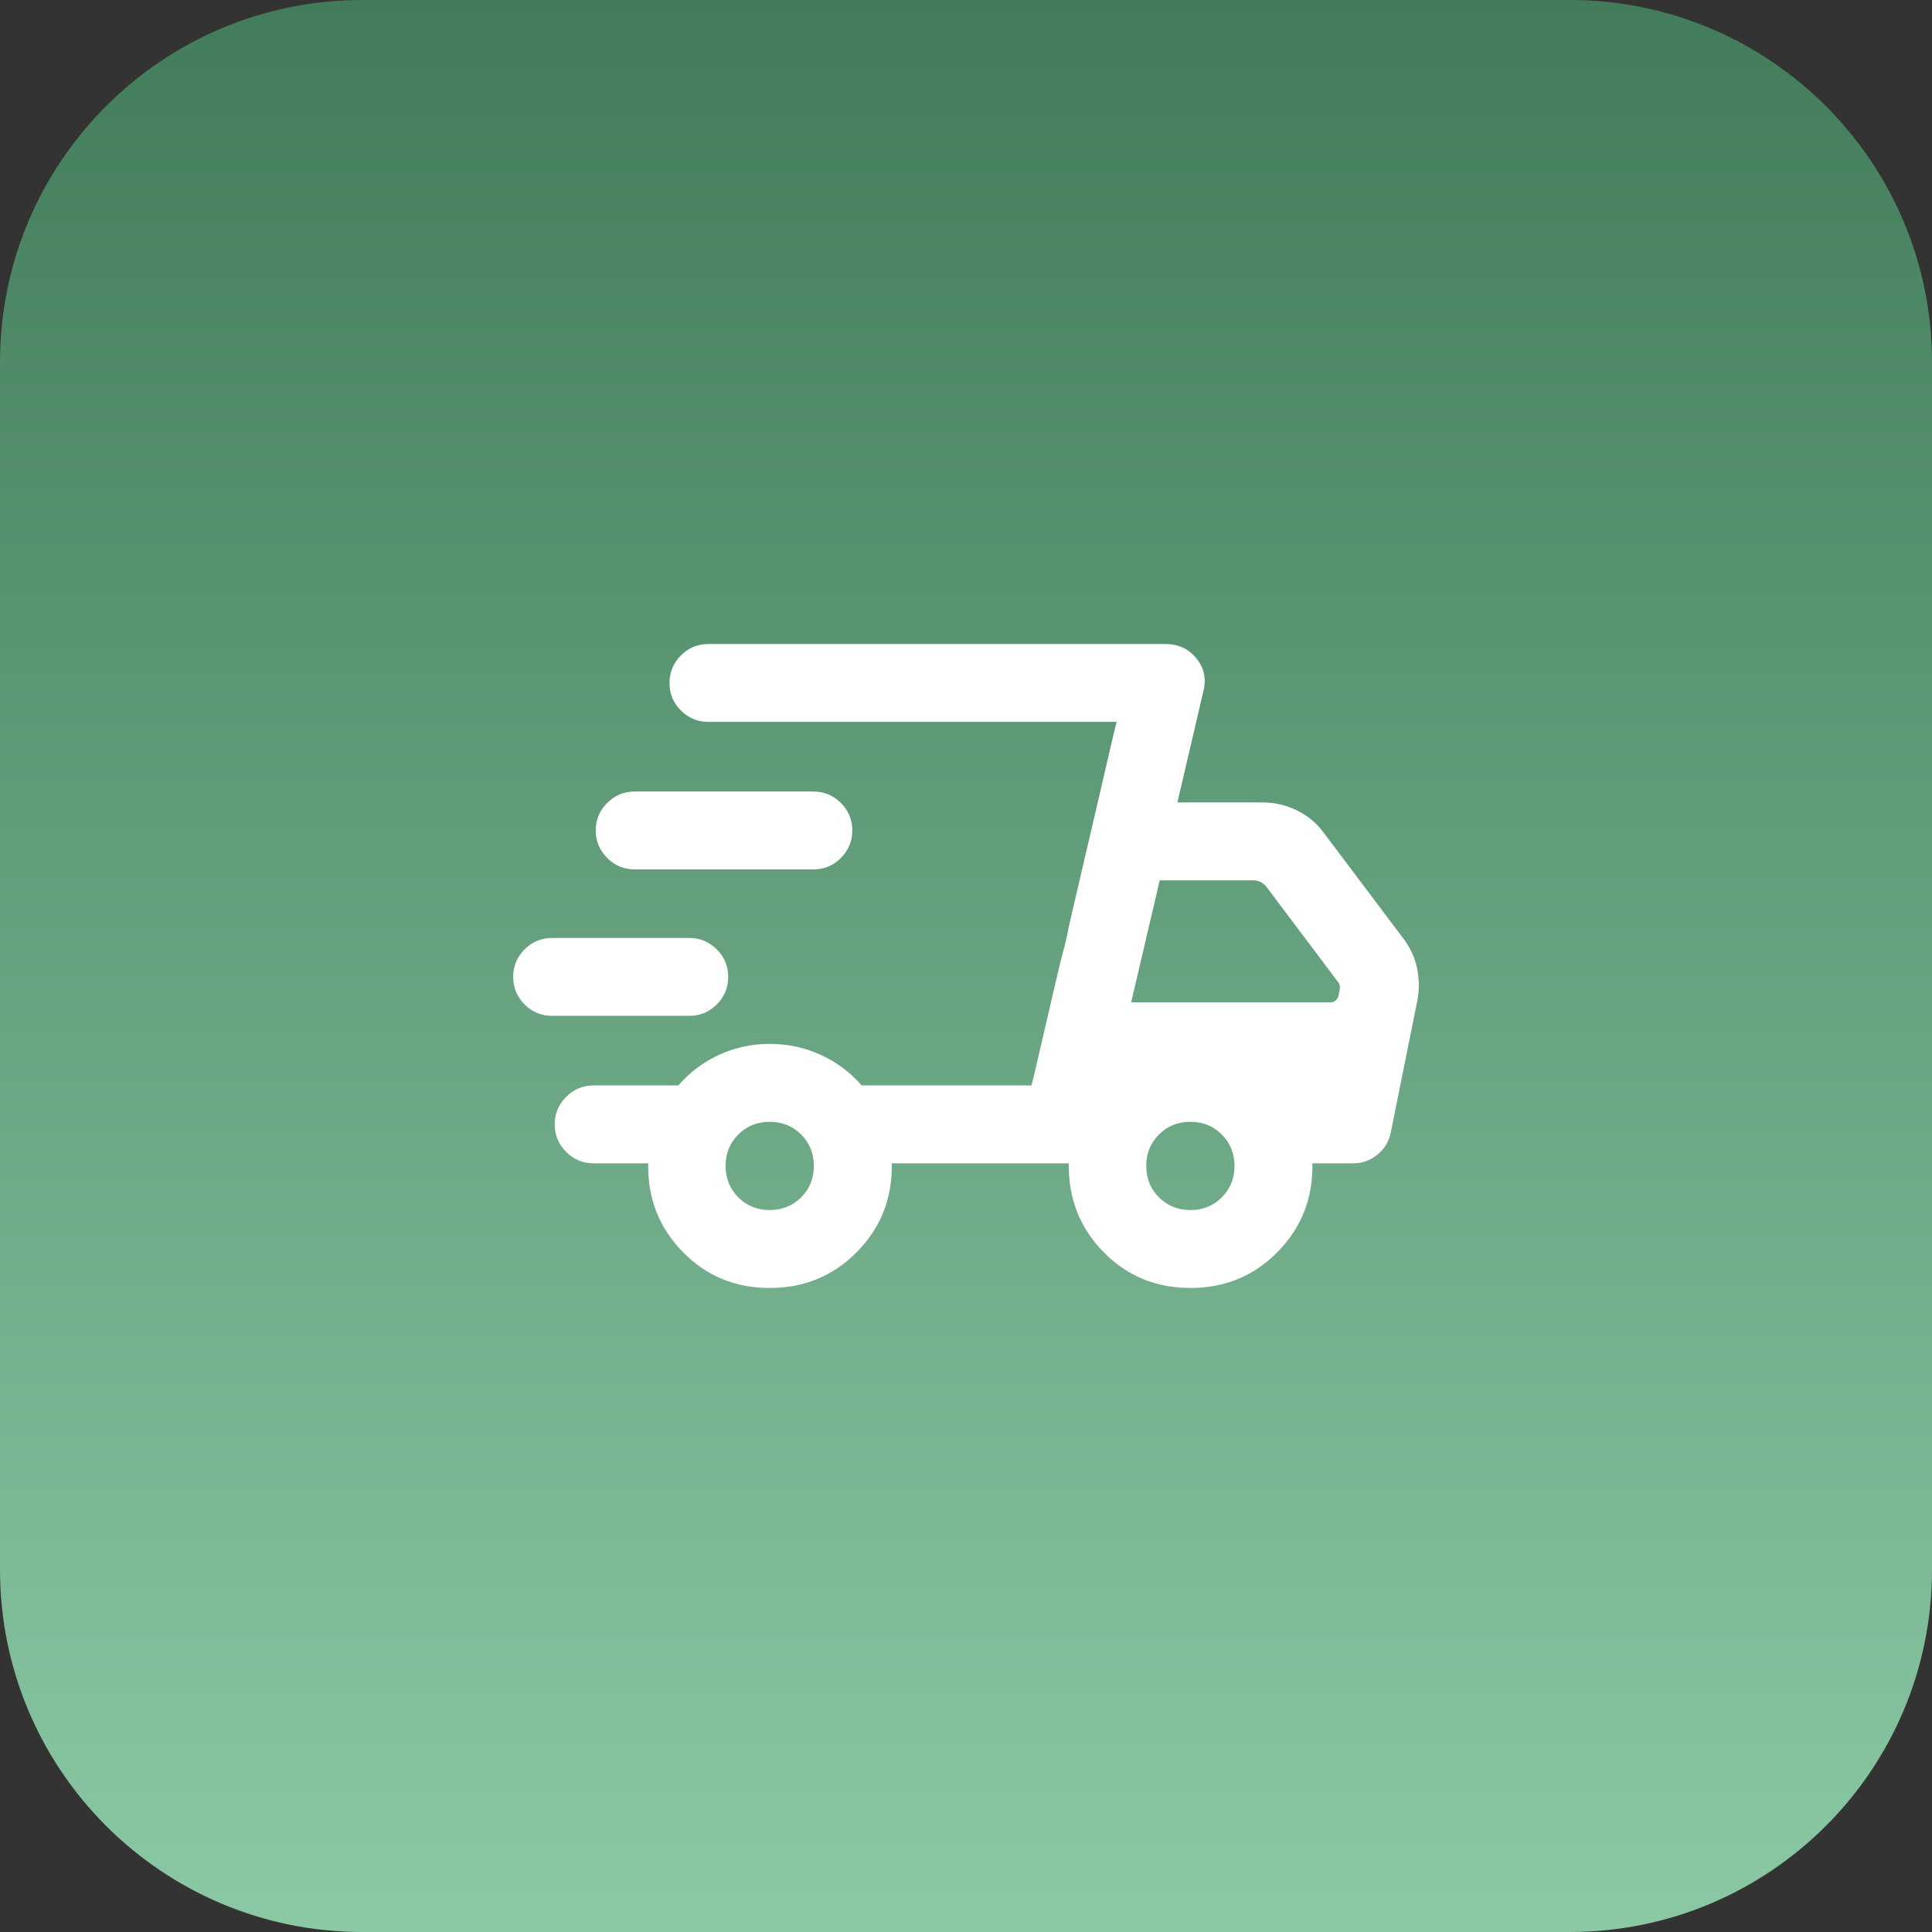
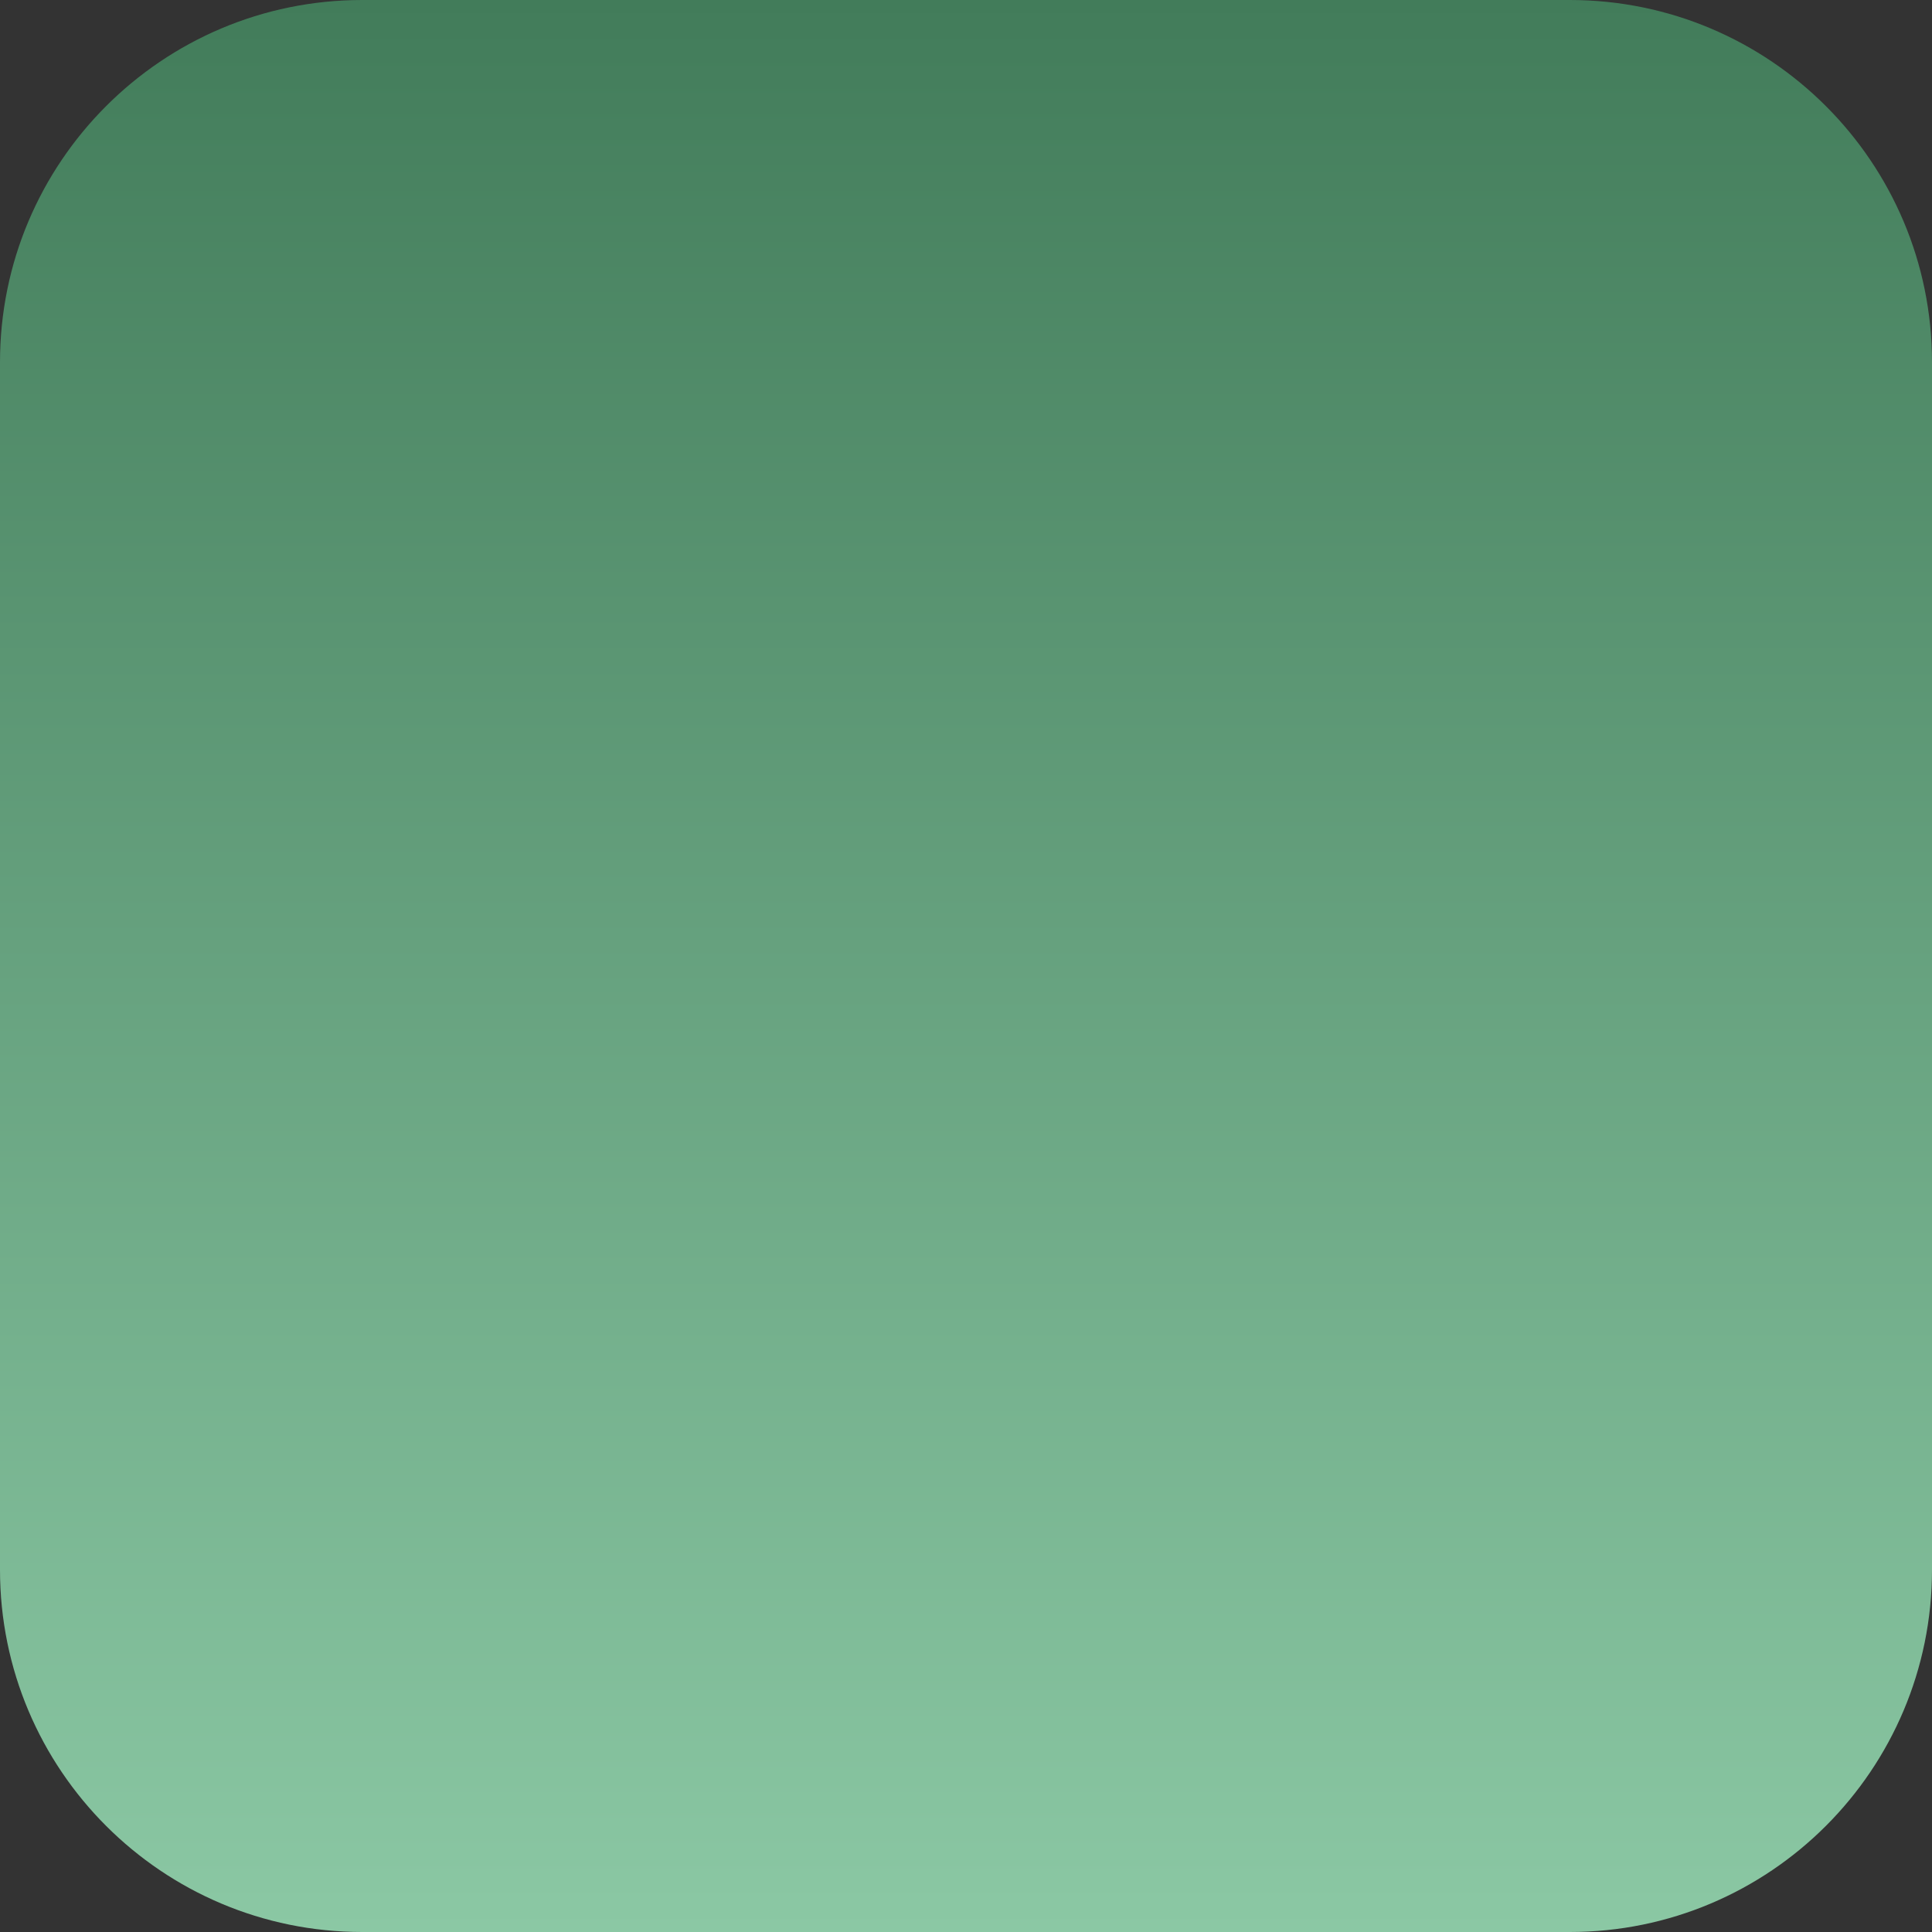
<svg xmlns="http://www.w3.org/2000/svg" width="64" height="64" viewBox="0 0 64 64" fill="none">
  <rect x="0" y="0" width="64" height="64" fill="#333333" stroke="none" />
-   <path d="M0 12C0 5.373 5.373 0 12 0H52C58.627 0 64 5.373 64 12V52C64 58.627 58.627 64 52 64H12C5.373 64 0 58.627 0 52V12Z" fill="url(#paint0_linear_21_247)" />
+   <path d="M0 12C0 5.373 5.373 0 12 0H52C58.627 0 64 5.373 64 12V52C64 58.627 58.627 64 52 64H12C5.373 64 0 58.627 0 52V12" fill="url(#paint0_linear_21_247)" />
  <g clip-path="url(#clip0_21_247)">
    <path d="M25.498 42.666C24.351 42.666 23.388 42.264 22.608 41.462C21.828 40.659 21.45 39.684 21.473 38.537H19.666C19.311 38.537 19.007 38.411 18.755 38.158C18.502 37.906 18.376 37.602 18.376 37.247C18.376 36.891 18.502 36.587 18.755 36.335C19.007 36.083 19.311 35.956 19.666 35.956H22.471C22.849 35.521 23.299 35.182 23.821 34.942C24.343 34.701 24.902 34.58 25.498 34.58C26.095 34.58 26.657 34.701 27.184 34.942C27.712 35.182 28.165 35.521 28.543 35.956H34.169L36.99 23.914H23.468C23.113 23.914 22.809 23.788 22.556 23.536C22.304 23.284 22.178 22.98 22.178 22.624C22.178 22.269 22.304 21.965 22.556 21.712C22.809 21.46 23.113 21.334 23.468 21.334H38.607C39.031 21.334 39.372 21.492 39.63 21.807C39.889 22.122 39.966 22.487 39.863 22.899L39.003 26.581H41.807C42.219 26.581 42.607 26.67 42.968 26.848C43.329 27.025 43.63 27.28 43.871 27.613L46.486 31.088C46.715 31.386 46.867 31.716 46.942 32.077C47.016 32.438 47.019 32.797 46.95 33.153L46.073 37.505C46.016 37.803 45.87 38.05 45.634 38.245C45.399 38.44 45.127 38.537 44.817 38.537H43.475C43.498 39.684 43.117 40.659 42.331 41.462C41.546 42.264 40.58 42.666 39.433 42.666C38.286 42.666 37.322 42.264 36.542 41.462C35.763 40.659 35.384 39.684 35.407 38.537H29.541C29.564 39.684 29.183 40.659 28.397 41.462C27.611 42.264 26.645 42.666 25.498 42.666ZM37.471 33.204H44.071C44.204 33.204 44.318 33.109 44.342 32.978L44.383 32.755C44.397 32.679 44.378 32.602 44.332 32.54L41.955 29.381C41.851 29.243 41.688 29.161 41.515 29.161H38.418L37.471 33.204ZM34.272 35.544L34.487 34.615C34.63 33.995 34.805 33.244 35.011 32.361C35.08 32.051 35.152 31.759 35.227 31.484C35.301 31.209 35.361 30.945 35.407 30.692L35.622 29.764C35.766 29.144 35.94 28.393 36.147 27.51C36.353 26.627 36.528 25.876 36.672 25.256L36.887 24.327L36.99 23.914L34.169 35.956L34.272 35.544ZM18.29 33.651C17.935 33.651 17.631 33.525 17.378 33.273C17.126 33.021 17 32.717 17 32.361C17 32.006 17.126 31.702 17.378 31.449C17.631 31.197 17.935 31.071 18.29 31.071H22.832C23.187 31.071 23.491 31.197 23.744 31.449C23.996 31.702 24.122 32.006 24.122 32.361C24.122 32.717 23.996 33.021 23.744 33.273C23.491 33.525 23.187 33.651 22.832 33.651H18.29ZM21.025 28.8C20.67 28.8 20.366 28.674 20.114 28.422C19.861 28.169 19.735 27.865 19.735 27.51C19.735 27.154 19.861 26.85 20.114 26.598C20.366 26.346 20.67 26.22 21.025 26.22H26.943C27.299 26.22 27.603 26.346 27.855 26.598C28.107 26.85 28.233 27.154 28.233 27.51C28.233 27.865 28.107 28.169 27.855 28.422C27.603 28.674 27.299 28.8 26.943 28.8H21.025ZM25.498 40.085C25.911 40.085 26.258 39.945 26.539 39.664C26.82 39.383 26.96 39.036 26.96 38.623C26.96 38.21 26.82 37.863 26.539 37.582C26.258 37.301 25.911 37.161 25.498 37.161C25.085 37.161 24.738 37.301 24.457 37.582C24.176 37.863 24.036 38.21 24.036 38.623C24.036 39.036 24.176 39.383 24.457 39.664C24.738 39.945 25.085 40.085 25.498 40.085ZM39.433 40.085C39.846 40.085 40.193 39.945 40.473 39.664C40.754 39.383 40.895 39.036 40.895 38.623C40.895 38.21 40.754 37.863 40.473 37.582C40.193 37.301 39.846 37.161 39.433 37.161C39.02 37.161 38.673 37.301 38.392 37.582C38.111 37.863 37.97 38.21 37.97 38.623C37.97 39.036 38.111 39.383 38.392 39.664C38.673 39.945 39.02 40.085 39.433 40.085Z" fill="white" />
  </g>
  <defs>
    <linearGradient id="paint0_linear_21_247" x1="32" y1="0" x2="32" y2="64" gradientUnits="userSpaceOnUse">
      <stop stop-color="#427C5A" />
      <stop offset="1" stop-color="#8BC8A4" />
    </linearGradient>
    <clipPath id="clip0_21_247">
-       <rect width="32" height="32" fill="white" transform="translate(16 16)" />
-     </clipPath>
+       </clipPath>
  </defs>
</svg>